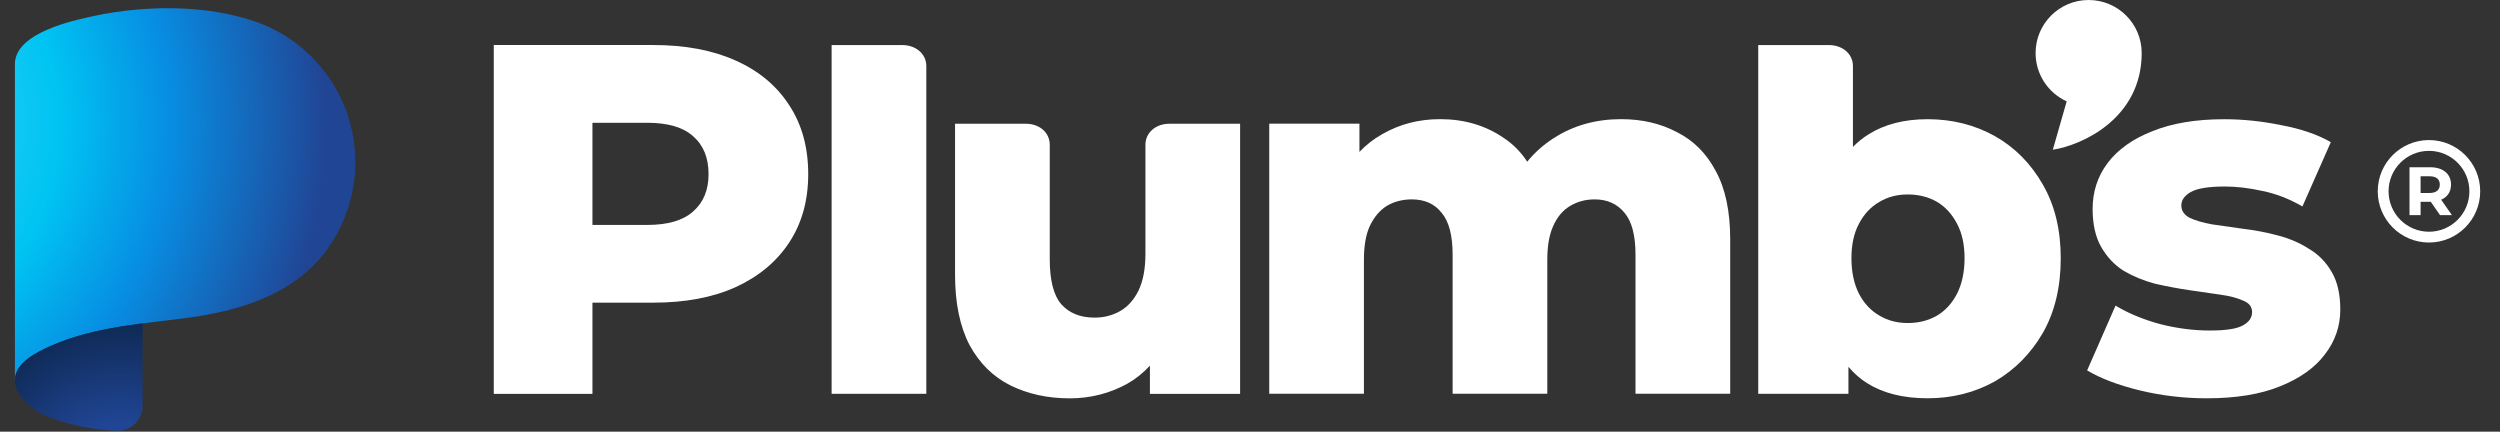
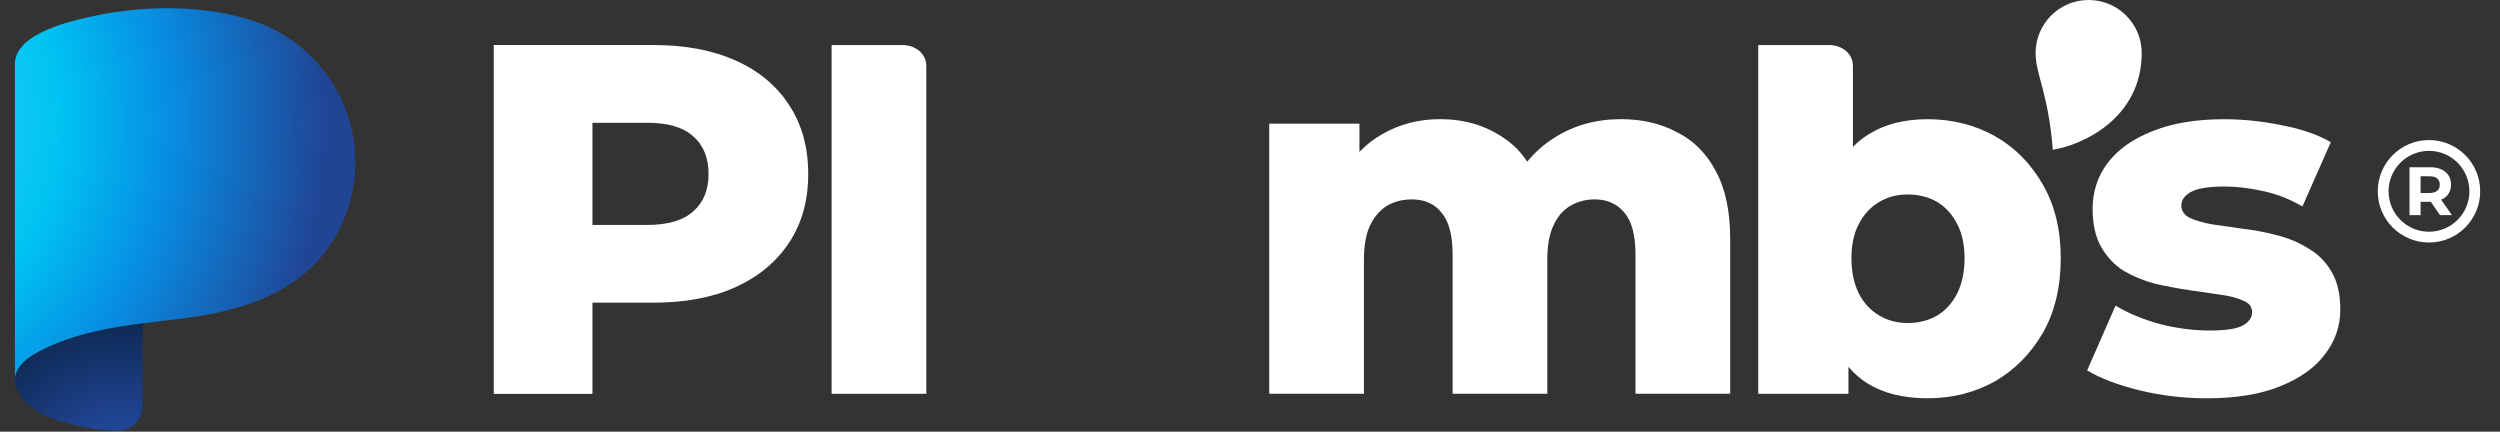
<svg xmlns="http://www.w3.org/2000/svg" width="139" height="24" viewBox="0 0 139 24" fill="none">
  <rect x="0" y="0" width="139" height="24" fill="#333333" stroke="none" />
  <path d="M46.238 21.895V2.506H50.171C50.887 2.506 51.503 2.964 51.503 3.677V21.895H46.238Z" fill="white" />
-   <path d="M56.177 21.428C57.156 21.908 58.255 22.148 59.474 22.148C60.619 22.148 61.681 21.88 62.66 21.345C63.141 21.073 63.566 20.734 63.935 20.329V21.899H68.95V6.881H65.009C64.293 6.881 63.686 7.348 63.686 8.052V14.113C63.686 14.944 63.556 15.628 63.298 16.163C63.039 16.681 62.697 17.059 62.273 17.299C61.848 17.54 61.377 17.66 60.859 17.66C60.065 17.66 59.446 17.41 59.003 16.912C58.578 16.413 58.366 15.582 58.366 14.418V8.052C58.366 7.348 57.767 6.881 57.052 6.881H53.101V15.277C53.101 16.847 53.369 18.149 53.905 19.183C54.459 20.199 55.216 20.948 56.177 21.428Z" fill="white" />
-   <path d="M113.179 2.95C113.179 1.32 114.499 0 116.128 0C117.758 0 119.078 1.32 119.078 2.95C119.078 6.572 115.783 8.071 114.136 8.325L114.908 5.636C113.888 5.171 113.179 4.144 113.179 2.95Z" fill="white" />
+   <path d="M113.179 2.95C113.179 1.32 114.499 0 116.128 0C117.758 0 119.078 1.32 119.078 2.95C119.078 6.572 115.783 8.071 114.136 8.325C113.888 5.171 113.179 4.144 113.179 2.95Z" fill="white" />
  <path fill-rule="evenodd" clip-rule="evenodd" d="M40.892 3.362C39.618 2.79 38.094 2.503 36.32 2.503H27.454V21.898H32.94V16.828H36.32C38.094 16.828 39.618 16.542 40.892 15.969C42.185 15.378 43.183 14.547 43.885 13.475C44.587 12.404 44.937 11.139 44.937 9.68C44.937 8.202 44.587 6.927 43.885 5.856C43.183 4.766 42.185 3.935 40.892 3.362ZM38.537 11.758C37.983 12.256 37.133 12.506 35.988 12.506H32.94V6.826H35.988C37.133 6.826 37.983 7.075 38.537 7.574C39.11 8.073 39.396 8.774 39.396 9.68C39.396 10.566 39.11 11.259 38.537 11.758Z" fill="white" />
  <path d="M93.234 7.346C92.329 6.865 91.295 6.625 90.131 6.625C88.727 6.625 87.48 6.976 86.391 7.678C85.823 8.04 85.33 8.478 84.913 8.991C84.567 8.457 84.136 8.019 83.62 7.678C82.604 6.976 81.422 6.625 80.073 6.625C78.891 6.625 77.82 6.902 76.859 7.456C76.385 7.721 75.96 8.051 75.585 8.446V6.875H70.57V21.892H75.834V14.439C75.834 13.663 75.945 13.035 76.166 12.555C76.407 12.056 76.721 11.687 77.109 11.446C77.515 11.206 77.977 11.086 78.494 11.086C79.214 11.086 79.769 11.335 80.156 11.834C80.563 12.315 80.766 13.09 80.766 14.162V21.892H86.03V14.439C86.03 13.663 86.141 13.035 86.363 12.555C86.585 12.056 86.898 11.687 87.305 11.446C87.711 11.206 88.164 11.086 88.662 11.086C89.364 11.086 89.919 11.335 90.325 11.834C90.731 12.315 90.934 13.09 90.934 14.162V21.892H96.199V13.303C96.199 11.751 95.931 10.486 95.395 9.507C94.878 8.528 94.158 7.807 93.234 7.346Z" fill="white" />
  <path d="M122.695 22.145C121.42 22.145 120.173 21.998 118.954 21.702C117.754 21.407 116.784 21.037 116.045 20.594L117.624 16.992C118.326 17.417 119.148 17.758 120.09 18.017C121.032 18.257 121.956 18.377 122.861 18.377C123.748 18.377 124.357 18.285 124.69 18.1C125.041 17.915 125.216 17.666 125.216 17.352C125.216 17.056 125.05 16.844 124.717 16.715C124.403 16.567 123.979 16.456 123.443 16.382C122.926 16.308 122.353 16.225 121.725 16.133C121.097 16.041 120.46 15.92 119.813 15.773C119.185 15.606 118.603 15.366 118.068 15.052C117.55 14.72 117.135 14.277 116.821 13.722C116.507 13.168 116.35 12.466 116.35 11.617C116.35 10.656 116.627 9.806 117.181 9.067C117.754 8.31 118.585 7.719 119.675 7.294C120.765 6.851 122.094 6.629 123.665 6.629C124.717 6.629 125.78 6.74 126.851 6.962C127.941 7.165 128.855 7.479 129.594 7.904L128.015 11.478C127.276 11.053 126.537 10.767 125.798 10.619C125.059 10.453 124.357 10.37 123.692 10.37C122.806 10.37 122.178 10.471 121.808 10.675C121.457 10.878 121.282 11.127 121.282 11.423C121.282 11.718 121.439 11.949 121.753 12.115C122.067 12.263 122.482 12.383 123 12.476C123.535 12.549 124.117 12.633 124.745 12.725C125.373 12.799 126.001 12.919 126.629 13.085C127.276 13.251 127.858 13.501 128.375 13.833C128.91 14.147 129.335 14.581 129.649 15.135C129.963 15.671 130.12 16.364 130.12 17.213C130.12 18.137 129.834 18.968 129.261 19.707C128.707 20.446 127.876 21.037 126.768 21.48C125.678 21.924 124.32 22.145 122.695 22.145Z" fill="white" />
  <path fill-rule="evenodd" clip-rule="evenodd" d="M110.919 21.202C109.793 21.83 108.546 22.144 107.179 22.144C105.831 22.144 104.713 21.867 103.826 21.313C103.431 21.066 103.08 20.76 102.773 20.396V21.895H97.758V2.506H101.692C102.408 2.506 103.023 2.964 103.023 3.677V8.168C103.29 7.893 103.586 7.657 103.909 7.459C104.796 6.905 105.886 6.628 107.179 6.628C108.546 6.628 109.793 6.942 110.919 7.57C112.028 8.198 112.914 9.094 113.579 10.257C114.244 11.403 114.577 12.77 114.577 14.358C114.577 15.965 114.244 17.351 113.579 18.514C112.914 19.659 112.028 20.555 110.919 21.202ZM104.491 17.544C104.953 17.822 105.48 17.96 106.071 17.96C106.68 17.96 107.225 17.822 107.705 17.544C108.167 17.267 108.537 16.861 108.814 16.325C109.091 15.771 109.229 15.115 109.229 14.358C109.229 13.601 109.091 12.963 108.814 12.446C108.537 11.911 108.167 11.504 107.705 11.227C107.225 10.95 106.68 10.812 106.071 10.812C105.48 10.812 104.953 10.95 104.491 11.227C104.011 11.504 103.632 11.911 103.355 12.446C103.078 12.963 102.94 13.601 102.94 14.358C102.94 15.115 103.078 15.771 103.355 16.325C103.632 16.861 104.011 17.267 104.491 17.544Z" fill="white" />
  <path d="M136.326 11.96L135.729 11.105C136.075 10.957 136.277 10.664 136.277 10.265C136.277 9.668 135.832 9.299 135.121 9.299H133.969V11.96H134.585V11.219H135.151L135.665 11.96H136.326ZM135.653 10.265C135.653 10.554 135.463 10.729 135.087 10.729H134.585V9.801H135.087C135.463 9.801 135.653 9.972 135.653 10.265Z" fill="white" />
  <path fill-rule="evenodd" clip-rule="evenodd" d="M135.051 8.388C133.81 8.388 132.804 9.395 132.804 10.636C132.804 11.877 133.81 12.884 135.051 12.884C136.293 12.884 137.299 11.877 137.299 10.636C137.299 9.395 136.293 8.388 135.051 8.388ZM132.203 10.636C132.203 9.063 133.478 7.788 135.051 7.788C136.624 7.788 137.899 9.063 137.899 10.636C137.899 12.209 136.624 13.484 135.051 13.484C133.478 13.484 132.203 12.209 132.203 10.636Z" fill="white" />
  <path d="M4.891 0.961C3.494 1.272 0.826 1.975 0.829 3.572V21.161C0.829 21.149 0.833 21.138 0.833 21.127C0.833 20.167 2.075 19.565 2.799 19.244C5.387 18.096 8.194 18 10.953 17.595L11.039 17.581C13.466 17.184 15.914 16.4 17.645 14.542C18.508 13.579 19.132 12.427 19.469 11.179C19.806 9.931 19.846 8.621 19.587 7.355C19.327 6.088 18.775 4.9 17.974 3.885C17.173 2.87 16.146 2.057 14.975 1.51C12.123 0.234 8.256 0.237 5.24 0.885C5.136 0.908 5.019 0.933 4.891 0.961Z" fill="url(#paint0_radial_2032_5397)" />
  <path d="M0.83 21.143C0.829 21.149 0.828 21.154 0.828 21.16C0.818 22.192 2.237 22.972 2.237 22.972C2.462 23.086 2.694 23.186 2.932 23.27L2.931 23.272C4.076 23.683 5.278 23.91 6.494 23.944C6.678 23.953 6.863 23.925 7.036 23.861C7.209 23.797 7.368 23.698 7.501 23.57C7.635 23.443 7.741 23.289 7.813 23.119C7.885 22.949 7.93 22.766 7.929 22.581L7.926 17.98C6.174 18.209 4.442 18.514 2.798 19.243C2.074 19.564 0.833 20.166 0.832 21.126C0.832 21.132 0.831 21.137 0.83 21.143L0.83 21.143Z" fill="url(#paint1_radial_2032_5397)" />
  <defs>
    <radialGradient id="paint0_radial_2032_5397" cx="0" cy="0" r="1" gradientUnits="userSpaceOnUse" gradientTransform="translate(-9.638 6.81) scale(29.015 29.015)">
      <stop stop-color="#52D6FF" />
      <stop offset="0.444" stop-color="#00C4F2" />
      <stop offset="0.656" stop-color="#078EE3" />
      <stop offset="0.958" stop-color="#214595" />
    </radialGradient>
    <radialGradient id="paint1_radial_2032_5397" cx="0" cy="0" r="1" gradientUnits="userSpaceOnUse" gradientTransform="translate(6.747 27.001) rotate(-26.068) scale(12.03 12.263)">
      <stop offset="0.28" stop-color="#214595" />
      <stop offset="0.84" stop-color="#0A2447" />
    </radialGradient>
  </defs>
</svg>